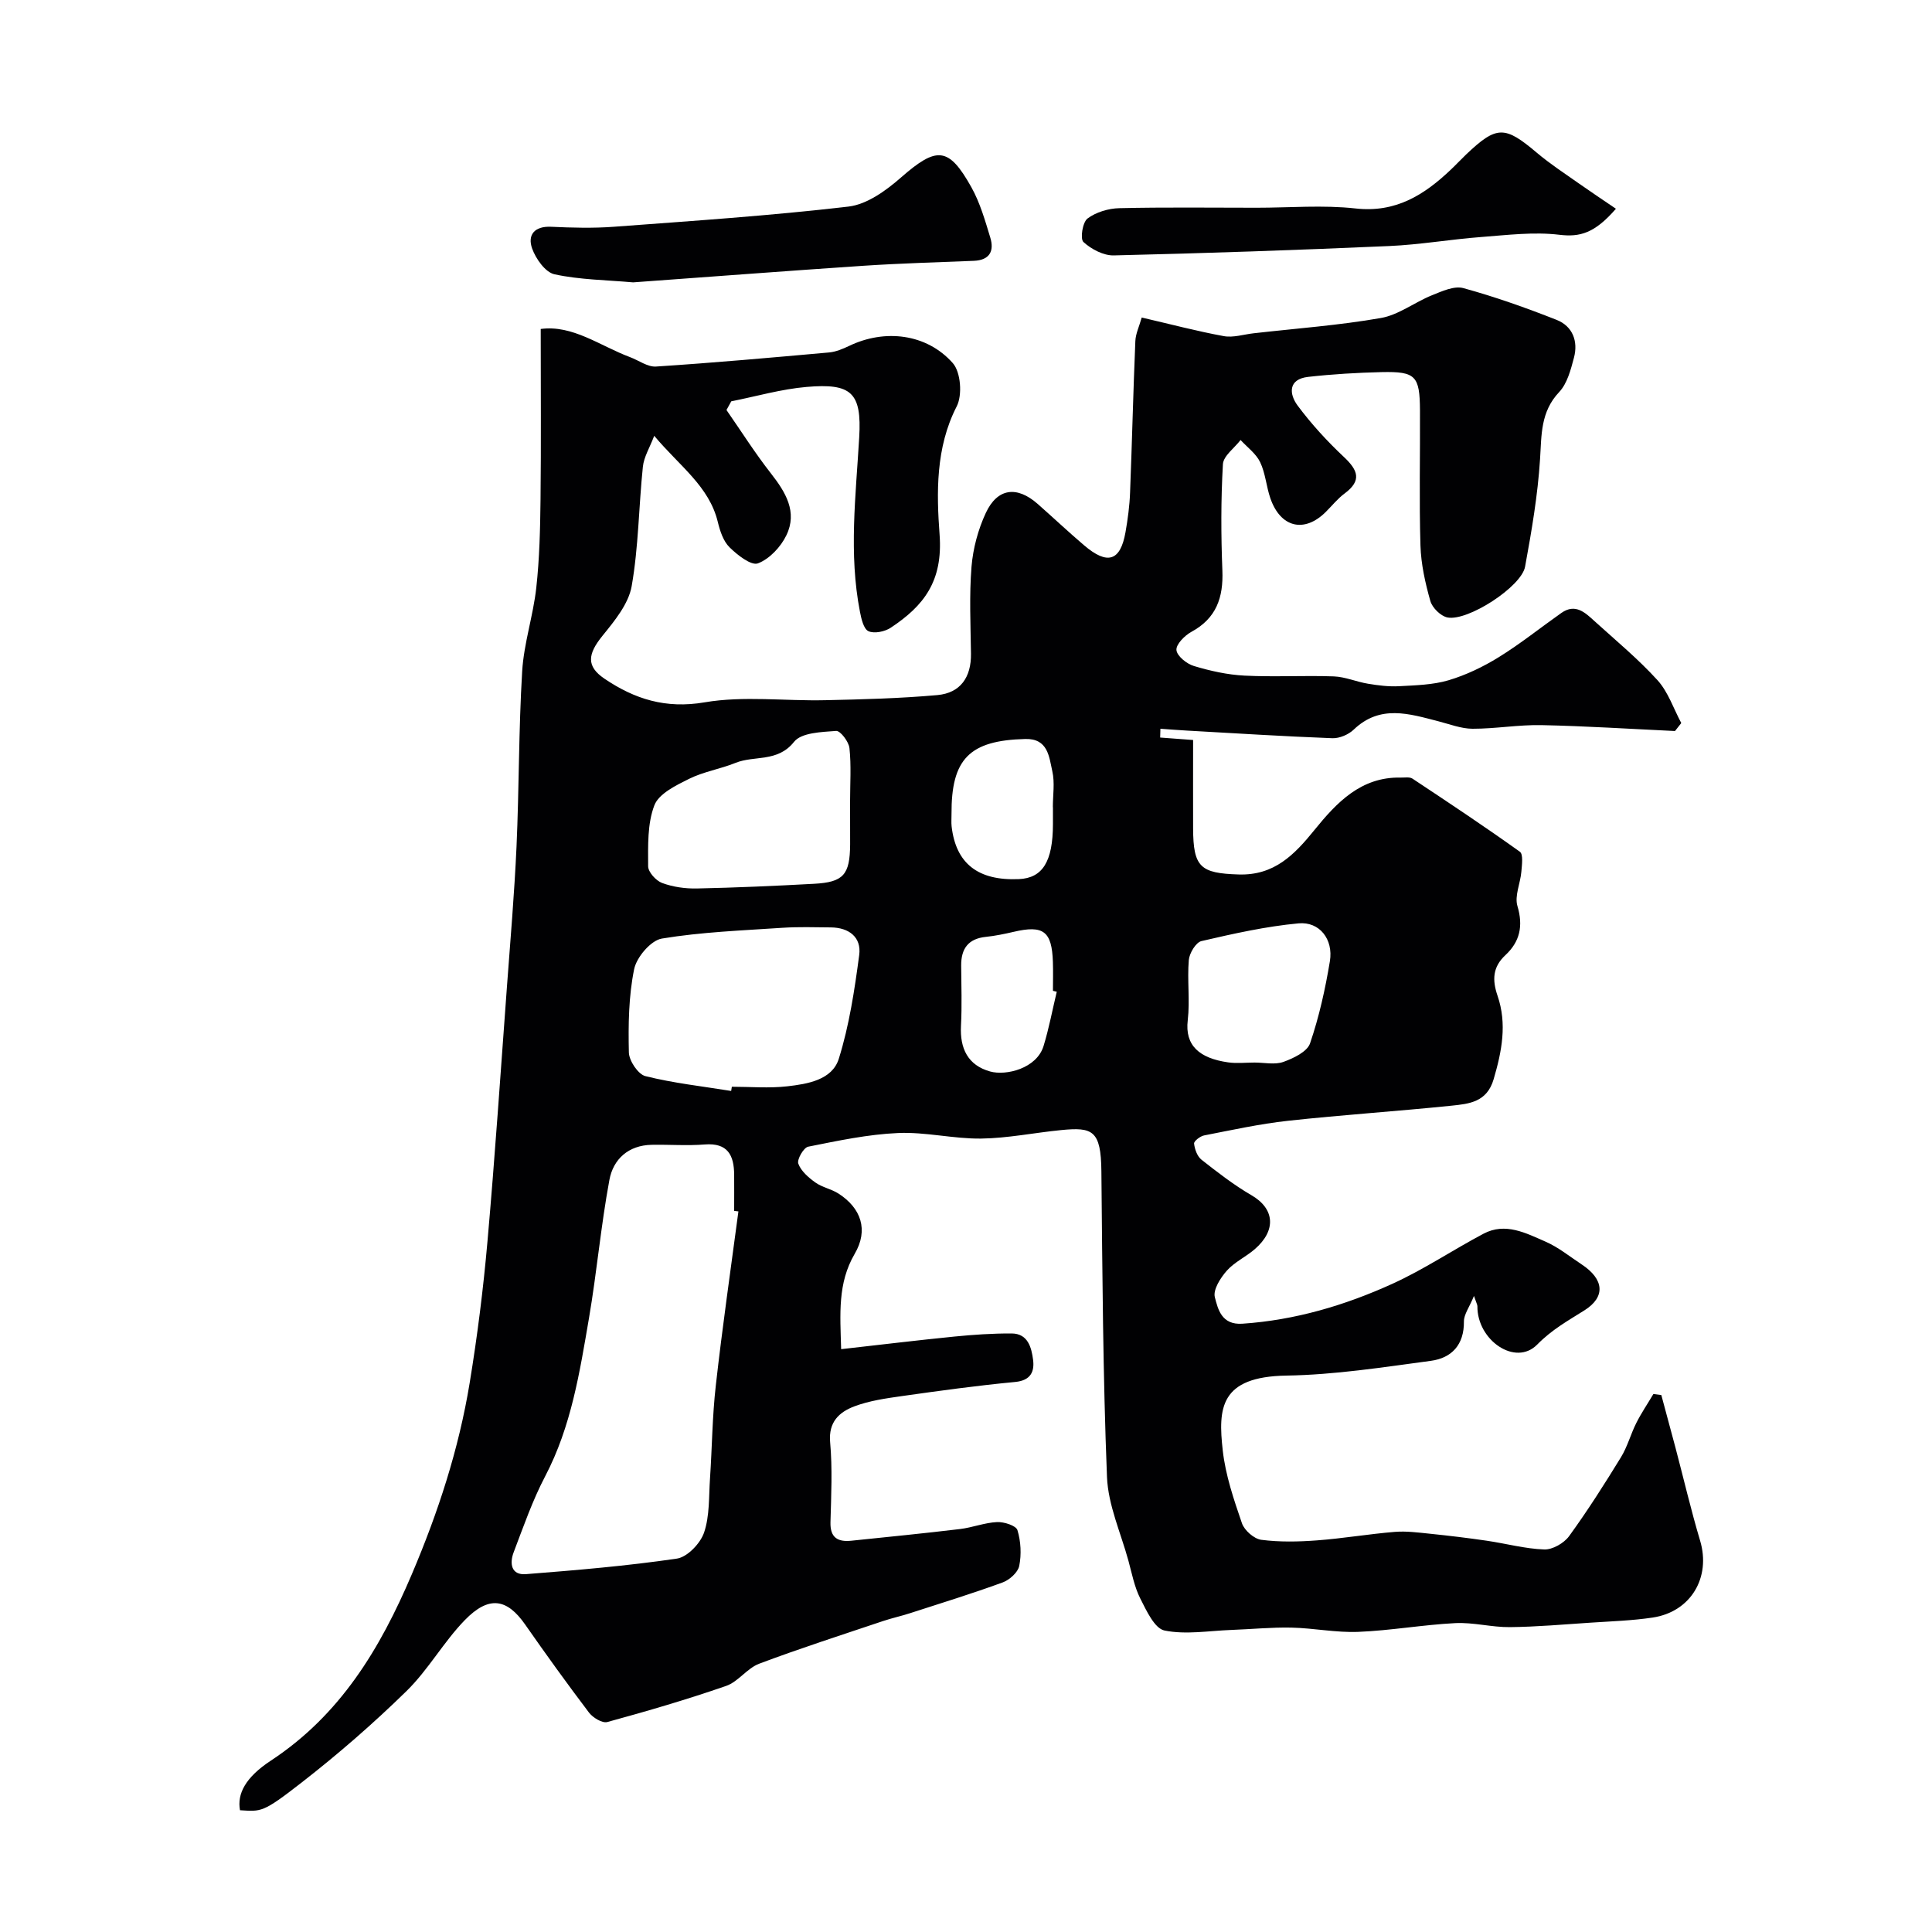
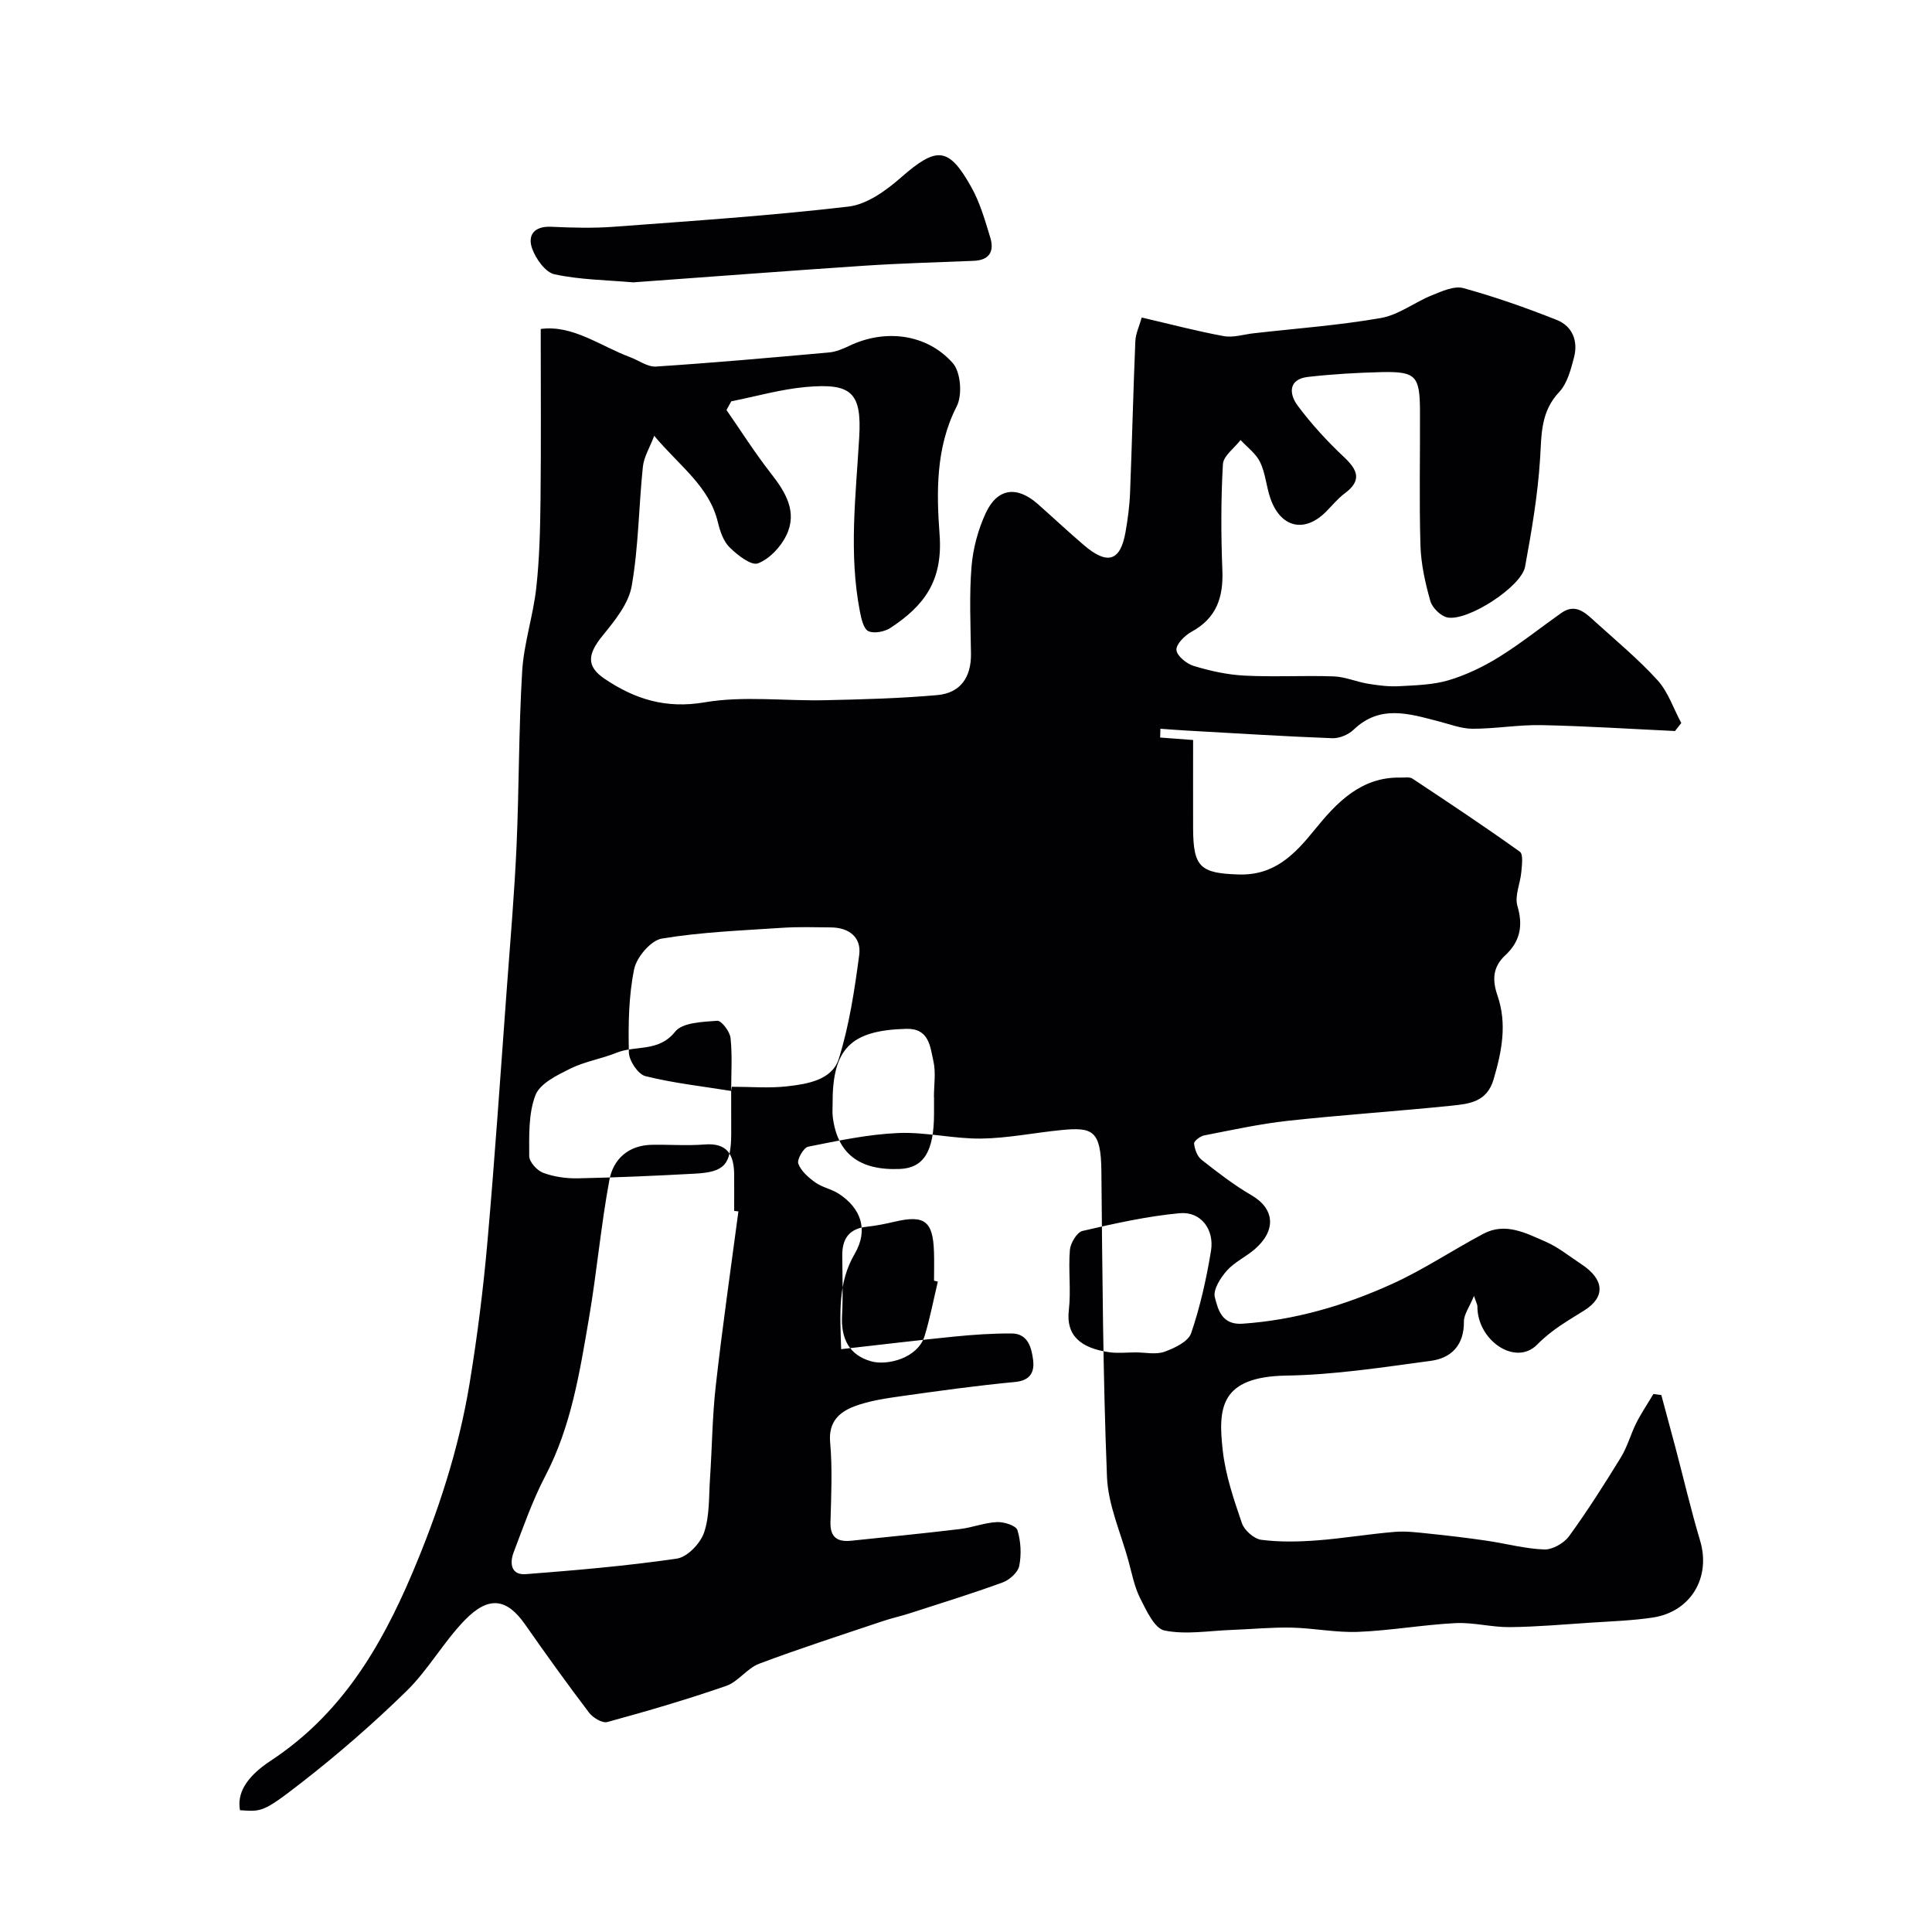
<svg xmlns="http://www.w3.org/2000/svg" enable-background="new 0 0 400 400" viewBox="0 0 400 400">
  <g fill="#010103">
-     <path d="m174.15 279.33c8.19-.92 15.82-1.85 23.46-2.61 3.93-.39 7.9-.66 11.85-.64 3.38.02 4.1 2.94 4.43 5.45.31 2.42-.47 4.28-3.7 4.59-7.81.74-15.59 1.81-23.36 2.91-3.37.48-6.82.96-9.97 2.15-3.07 1.17-5.36 3.19-4.99 7.4.49 5.48.22 11.04.07 16.57-.09 3.22 1.52 4.13 4.32 3.84 7.51-.78 15.02-1.52 22.51-2.42 2.57-.31 5.08-1.32 7.65-1.44 1.45-.07 3.94.73 4.23 1.67.71 2.32.85 5.03.37 7.41-.27 1.34-2.01 2.9-3.44 3.42-6.32 2.31-12.77 4.3-19.18 6.37-1.85.6-3.76 1.01-5.6 1.63-8.56 2.88-17.16 5.64-25.61 8.82-2.51.94-4.34 3.73-6.85 4.6-8.1 2.81-16.34 5.22-24.61 7.48-1.03.28-2.98-.9-3.78-1.95-4.53-5.98-8.92-12.07-13.21-18.22-3.77-5.41-7.51-6.07-12.51-.93-4.4 4.53-7.57 10.29-12.07 14.69-6.86 6.71-14.15 13.05-21.72 18.94-8.09 6.3-8.32 5.99-12.75 5.73-.63-3.39 1.12-6.81 6.4-10.28 14.34-9.44 22.59-23.1 29.17-38.57 5.47-12.86 9.73-25.92 11.98-39.62 1.59-9.69 2.82-19.46 3.68-29.24 1.55-17.55 2.73-35.13 4.03-52.71.72-9.7 1.55-19.39 1.99-29.1.54-12.09.44-24.21 1.17-36.29.35-5.8 2.28-11.48 2.92-17.28.67-6.06.81-12.19.88-18.3.13-11.58.04-23.15.04-35.29 6.61-.89 12.27 3.5 18.49 5.83 1.8.67 3.63 2.06 5.37 1.95 11.97-.78 23.92-1.85 35.86-2.92 1.41-.13 2.84-.74 4.15-1.36 7.32-3.52 15.99-2.58 21.44 3.56 1.66 1.87 2.02 6.64.81 8.98-4.39 8.53-4.17 17.98-3.54 26.52.72 9.69-3.28 14.77-10.12 19.3-1.23.81-3.4 1.26-4.61.71-1-.46-1.48-2.58-1.76-4.04-2.34-12.02-.85-24.03-.15-36.09.55-9.3-1.63-11.24-10.9-10.44-5.24.45-10.4 1.95-15.59 2.98-.33.6-.66 1.2-.99 1.8 3.05 4.39 5.91 8.92 9.2 13.12 3.05 3.9 5.53 7.97 3.21 12.8-1.16 2.42-3.5 4.92-5.9 5.83-1.39.52-4.26-1.73-5.88-3.33-1.29-1.27-1.97-3.37-2.42-5.22-1.79-7.43-7.93-11.59-13.17-17.86-.94 2.46-2.14 4.38-2.35 6.41-.86 8.24-.89 16.6-2.32 24.72-.65 3.68-3.54 7.19-6.04 10.27-3.06 3.77-3.41 6.3.4 8.88 6.24 4.22 12.67 6.28 20.74 4.9 8.1-1.38 16.61-.25 24.94-.44 7.76-.17 15.53-.37 23.25-1.06 4.78-.43 7.03-3.7 6.96-8.58-.08-6-.37-12.03.11-17.99.31-3.78 1.36-7.7 2.96-11.14 2.41-5.17 6.45-5.65 10.75-1.86 3.22 2.84 6.34 5.78 9.6 8.56 4.84 4.13 7.51 3.29 8.57-2.7.48-2.73.85-5.5.95-8.26.41-10.43.65-20.87 1.09-31.3.06-1.55.81-3.07 1.32-4.9 5.92 1.37 11.41 2.83 16.99 3.85 1.97.36 4.13-.36 6.2-.59 8.79-1 17.64-1.64 26.33-3.16 3.67-.64 6.96-3.25 10.53-4.69 2.08-.84 4.63-2.02 6.54-1.5 6.55 1.8 12.99 4.08 19.32 6.58 3.3 1.31 4.49 4.41 3.58 7.83-.66 2.49-1.39 5.34-3.06 7.11-3.87 4.1-3.64 8.84-3.96 13.89-.47 7.46-1.75 14.9-3.1 22.27-.76 4.15-11.86 11.34-16.07 10.51-1.39-.28-3.14-2-3.54-3.4-1.06-3.73-1.93-7.63-2.05-11.49-.28-9.32-.05-18.66-.1-27.99-.04-7.14-.89-8.07-7.9-7.92-5.09.12-10.19.42-15.25.99-4.18.47-3.95 3.56-2.18 5.94 2.84 3.82 6.12 7.39 9.6 10.66 2.89 2.72 3.73 4.86.14 7.53-1.46 1.08-2.62 2.55-3.92 3.84-4.45 4.42-9.37 3.24-11.47-2.85-.84-2.44-1.01-5.16-2.11-7.46-.85-1.77-2.66-3.08-4.05-4.59-1.28 1.67-3.57 3.29-3.66 5.03-.42 7.31-.4 14.66-.11 21.98.22 5.6-1.24 9.9-6.42 12.71-1.39.76-3.2 2.59-3.09 3.77.12 1.24 2.13 2.86 3.62 3.3 3.39 1.02 6.94 1.81 10.47 1.99 6.15.31 12.33-.06 18.49.16 2.38.09 4.7 1.13 7.09 1.52 2.12.35 4.3.63 6.44.51 3.43-.19 6.98-.27 10.23-1.23 3.62-1.08 7.16-2.78 10.38-4.77 4.5-2.78 8.65-6.12 12.98-9.17 2.9-2.04 4.93-.06 6.88 1.72 4.41 4 9.03 7.82 13.02 12.21 2.21 2.44 3.32 5.88 4.92 8.87-.43.55-.87 1.1-1.3 1.65-9.21-.43-18.42-1.03-27.63-1.22-4.76-.1-9.53.76-14.29.75-2.36-.01-4.73-.95-7.08-1.55-6.05-1.56-12.05-3.5-17.51 1.72-1.08 1.04-2.95 1.84-4.42 1.79-10.04-.38-20.07-1.02-30.11-1.58-1.84-.1-3.67-.25-5.5-.38-.02.61-.03 1.21-.05 1.82 2.06.15 4.13.31 6.82.51 0 6.05-.02 12.16 0 18.28.03 8.07 1.5 9.31 9.43 9.56 7.35.23 11.52-4.05 15.71-9.23 4.55-5.61 9.6-11.01 17.83-10.83.83.02 1.85-.18 2.45.22 7.47 4.95 14.94 9.91 22.23 15.13.73.52.43 2.73.31 4.14-.2 2.4-1.44 5.01-.81 7.11 1.23 4.13.5 7.38-2.49 10.16-2.67 2.48-2.74 5.17-1.63 8.41 2 5.83.89 11.51-.81 17.29-1.39 4.75-5.09 5.09-8.72 5.47-11.28 1.16-22.61 1.9-33.88 3.13-5.83.64-11.59 1.91-17.35 3.03-.81.16-2.12 1.18-2.07 1.68.13 1.17.65 2.64 1.53 3.34 3.33 2.62 6.72 5.25 10.37 7.37 4.77 2.77 5.18 7.24.69 11.14-1.84 1.6-4.22 2.68-5.81 4.47-1.32 1.49-2.88 3.95-2.48 5.49.65 2.51 1.4 5.78 5.71 5.49 10.91-.74 21.2-3.79 31.02-8.25 6.52-2.96 12.54-7.02 18.89-10.38 4.54-2.41 8.8-.12 12.85 1.64 2.66 1.16 5 3.08 7.46 4.7 4.66 3.07 5.03 6.73.58 9.53-3.43 2.16-6.69 3.95-9.76 7.07-4.52 4.61-12.47-.9-12.39-7.94 0-.29-.18-.57-.71-2.12-.97 2.37-2.09 3.83-2.08 5.28.05 4.85-2.54 7.58-6.87 8.16-9.92 1.33-19.89 2.89-29.87 3.05-13.79.22-14.18 6.75-13.19 15.52.57 5.11 2.29 10.15 3.97 15.05.51 1.48 2.5 3.23 4 3.43 3.79.49 7.7.41 11.53.12 5.38-.4 10.72-1.32 16.1-1.76 2.43-.2 4.92.14 7.37.39 3.9.4 7.81.87 11.69 1.44 3.98.58 7.92 1.67 11.9 1.81 1.71.06 4.08-1.3 5.14-2.75 3.83-5.27 7.33-10.78 10.74-16.34 1.35-2.2 2.02-4.8 3.19-7.12 1.04-2.06 2.35-3.99 3.53-5.98.55.07 1.1.15 1.64.22.97 3.62 1.96 7.24 2.92 10.86 1.7 6.43 3.21 12.92 5.11 19.29 2.27 7.59-1.9 14.73-9.83 15.92-4.21.63-8.5.77-12.76 1.05-5.6.37-11.2.87-16.8.93-3.76.04-7.55-1.02-11.3-.83-6.7.34-13.37 1.54-20.07 1.81-4.59.19-9.22-.78-13.84-.88-4.14-.09-8.28.33-12.43.48-4.64.17-9.43 1.02-13.86.12-2.06-.42-3.74-4.11-5.01-6.61-1.22-2.41-1.74-5.18-2.46-7.83-1.58-5.77-4.2-11.51-4.44-17.34-.84-21.08-.95-42.19-1.16-63.29-.08-8.53-1.85-9.17-8.31-8.54-5.54.54-11.06 1.69-16.6 1.76-5.72.07-11.48-1.4-17.17-1.15-6.25.27-12.47 1.6-18.63 2.83-.94.19-2.35 2.65-2.04 3.51.56 1.54 2.11 2.88 3.53 3.9 1.41 1.01 3.3 1.34 4.78 2.29 4.69 3.01 6.27 7.54 3.36 12.49-3.54 6.08-3.01 12.34-2.8 19.73zm-21.27-28.52c-.29-.04-.59-.07-.88-.11 0-2.5.02-4.99 0-7.49-.03-4.02-1.32-6.64-6.1-6.26-3.64.29-7.32 0-10.98.07-4.82.09-7.96 2.98-8.75 7.27-1.76 9.46-2.6 19.08-4.22 28.57-1.92 11.2-3.67 22.46-9.07 32.77-2.63 5.02-4.51 10.44-6.53 15.75-.86 2.26-.57 4.78 2.55 4.53 10.44-.82 20.9-1.7 31.25-3.22 2.16-.32 4.86-3.15 5.62-5.39 1.18-3.47.97-7.44 1.23-11.2.43-6.42.47-12.87 1.2-19.25 1.35-12.04 3.09-24.03 4.68-36.04zm-1.5-24.94c.05-.29.09-.58.14-.87 3.83 0 7.69.34 11.47-.09 4.2-.48 9.29-1.31 10.67-5.69 2.17-6.93 3.27-14.26 4.23-21.5.49-3.68-2.12-5.68-5.87-5.71-3.35-.03-6.71-.14-10.04.08-8.34.56-16.74.87-24.95 2.23-2.28.38-5.24 3.86-5.74 6.35-1.14 5.6-1.22 11.47-1.09 17.22.04 1.73 1.91 4.53 3.42 4.91 5.8 1.45 11.81 2.11 17.76 3.07zm24.62-60.01c0-3.66.26-7.35-.13-10.97-.14-1.34-1.89-3.63-2.76-3.56-3.02.23-7.19.34-8.71 2.26-3.42 4.3-8.19 2.76-12.13 4.36-3.14 1.27-6.6 1.81-9.6 3.3-2.71 1.35-6.26 3.06-7.19 5.48-1.47 3.83-1.3 8.38-1.29 12.62 0 1.2 1.62 2.99 2.89 3.46 2.24.83 4.79 1.19 7.2 1.14 8.09-.17 16.18-.53 24.26-.97 6.1-.33 7.42-1.87 7.47-8.13.01-3-.01-6-.01-8.99zm83.75 54.13c2 0 4.18.5 5.95-.13 2.09-.75 4.93-2.1 5.53-3.84 1.88-5.5 3.16-11.27 4.11-17.02.74-4.52-2.14-8.23-6.48-7.83-6.77.63-13.47 2.13-20.11 3.67-1.16.27-2.5 2.51-2.62 3.93-.35 4.14.26 8.37-.22 12.47-.62 5.22 2.41 7.86 8.35 8.71 1.79.26 3.65.04 5.49.04zm-41.75-52.87c-.01 0-.02 0-.02 0 0-2.49.43-5.07-.11-7.44-.67-2.99-.88-6.81-5.61-6.68-11.56.3-15.33 4.12-15.26 15.59.01.83-.07 1.67.02 2.49.88 7.71 5.48 11.3 13.94 10.93 4.91-.22 7.03-3.65 7.04-11.4 0-1.17 0-2.33 0-3.49zm.79 38.21c-.26-.06-.53-.12-.79-.19 0-2 .06-3.99-.01-5.99-.21-6.36-1.97-7.67-8.14-6.22-1.9.44-3.83.84-5.76 1.04-3.64.38-5.11 2.46-5.09 5.93.03 4.16.18 8.33-.04 12.47-.25 4.72 1.44 8.19 6.04 9.47 3.3.92 9.63-.61 11.06-5.28 1.12-3.66 1.83-7.47 2.73-11.23z" />
-     <path d="m334.56 43.22c-4.42 5.1-7.47 5.89-11.69 5.39-5.3-.64-10.79.05-16.18.46-6.37.48-12.7 1.59-19.08 1.87-19 .84-38 1.49-57.01 1.94-2.13.05-4.67-1.29-6.29-2.78-.71-.65-.18-4.09.85-4.86 1.76-1.32 4.34-2.09 6.59-2.14 9.48-.22 18.96-.09 28.45-.09 6.82 0 13.71-.6 20.45.15 8.32.93 14.2-2.79 19.72-8.03 1.09-1.03 2.11-2.13 3.19-3.16 6.32-6 7.98-5.97 14.62-.35 2.73 2.31 5.76 4.28 8.69 6.35 2.53 1.78 5.12 3.5 7.69 5.25z" />
+     <path d="m174.15 279.33c8.19-.92 15.82-1.85 23.46-2.61 3.93-.39 7.9-.66 11.85-.64 3.38.02 4.1 2.94 4.43 5.45.31 2.42-.47 4.28-3.7 4.59-7.81.74-15.59 1.81-23.36 2.91-3.37.48-6.82.96-9.97 2.15-3.07 1.17-5.36 3.19-4.99 7.4.49 5.48.22 11.04.07 16.57-.09 3.22 1.52 4.13 4.32 3.84 7.51-.78 15.02-1.52 22.51-2.42 2.57-.31 5.08-1.32 7.65-1.44 1.45-.07 3.94.73 4.23 1.67.71 2.32.85 5.03.37 7.41-.27 1.34-2.01 2.9-3.44 3.42-6.32 2.31-12.77 4.3-19.18 6.37-1.85.6-3.76 1.01-5.6 1.63-8.56 2.88-17.16 5.64-25.61 8.82-2.51.94-4.34 3.73-6.85 4.6-8.1 2.81-16.34 5.22-24.61 7.48-1.03.28-2.98-.9-3.78-1.95-4.53-5.98-8.92-12.07-13.21-18.22-3.77-5.41-7.51-6.07-12.51-.93-4.4 4.53-7.57 10.29-12.07 14.69-6.86 6.71-14.15 13.05-21.72 18.94-8.09 6.3-8.32 5.99-12.75 5.73-.63-3.39 1.12-6.81 6.4-10.28 14.34-9.44 22.59-23.1 29.17-38.57 5.47-12.86 9.73-25.92 11.98-39.62 1.59-9.69 2.82-19.46 3.68-29.24 1.55-17.55 2.73-35.13 4.03-52.71.72-9.7 1.55-19.39 1.99-29.1.54-12.09.44-24.21 1.17-36.29.35-5.8 2.28-11.48 2.92-17.28.67-6.06.81-12.19.88-18.3.13-11.58.04-23.15.04-35.29 6.61-.89 12.27 3.5 18.49 5.83 1.8.67 3.63 2.06 5.37 1.95 11.97-.78 23.92-1.85 35.86-2.92 1.41-.13 2.84-.74 4.15-1.36 7.32-3.52 15.99-2.58 21.44 3.56 1.66 1.87 2.02 6.64.81 8.98-4.39 8.53-4.17 17.98-3.54 26.52.72 9.69-3.28 14.77-10.12 19.3-1.23.81-3.4 1.26-4.61.71-1-.46-1.48-2.58-1.76-4.04-2.34-12.02-.85-24.03-.15-36.09.55-9.3-1.63-11.24-10.9-10.44-5.24.45-10.4 1.95-15.59 2.98-.33.6-.66 1.2-.99 1.8 3.05 4.39 5.91 8.92 9.2 13.12 3.05 3.9 5.53 7.97 3.21 12.8-1.16 2.42-3.5 4.92-5.9 5.83-1.39.52-4.26-1.73-5.88-3.33-1.29-1.27-1.97-3.37-2.42-5.22-1.79-7.43-7.93-11.59-13.17-17.86-.94 2.46-2.14 4.38-2.35 6.41-.86 8.24-.89 16.6-2.32 24.72-.65 3.68-3.54 7.19-6.04 10.27-3.06 3.77-3.41 6.3.4 8.88 6.24 4.22 12.67 6.28 20.74 4.9 8.1-1.38 16.61-.25 24.94-.44 7.76-.17 15.53-.37 23.25-1.06 4.78-.43 7.03-3.7 6.96-8.58-.08-6-.37-12.03.11-17.99.31-3.78 1.36-7.7 2.96-11.14 2.41-5.17 6.45-5.65 10.75-1.86 3.22 2.84 6.34 5.78 9.6 8.56 4.84 4.13 7.51 3.29 8.57-2.7.48-2.73.85-5.5.95-8.26.41-10.43.65-20.87 1.09-31.3.06-1.55.81-3.07 1.32-4.9 5.92 1.37 11.41 2.83 16.99 3.85 1.97.36 4.13-.36 6.2-.59 8.79-1 17.64-1.64 26.33-3.16 3.67-.64 6.96-3.25 10.53-4.69 2.08-.84 4.63-2.02 6.54-1.5 6.55 1.8 12.99 4.08 19.32 6.58 3.3 1.31 4.49 4.41 3.58 7.83-.66 2.49-1.39 5.34-3.06 7.11-3.87 4.1-3.64 8.84-3.96 13.89-.47 7.46-1.75 14.9-3.1 22.27-.76 4.15-11.86 11.34-16.07 10.51-1.39-.28-3.14-2-3.54-3.4-1.06-3.73-1.93-7.63-2.05-11.49-.28-9.32-.05-18.66-.1-27.99-.04-7.14-.89-8.07-7.9-7.92-5.09.12-10.19.42-15.25.99-4.18.47-3.95 3.56-2.18 5.94 2.84 3.82 6.12 7.39 9.6 10.66 2.89 2.72 3.73 4.86.14 7.53-1.46 1.08-2.62 2.55-3.92 3.84-4.45 4.42-9.37 3.24-11.47-2.85-.84-2.44-1.01-5.16-2.11-7.46-.85-1.77-2.66-3.08-4.05-4.59-1.28 1.67-3.57 3.29-3.66 5.03-.42 7.31-.4 14.66-.11 21.98.22 5.6-1.24 9.9-6.42 12.71-1.39.76-3.2 2.59-3.09 3.77.12 1.24 2.13 2.86 3.62 3.3 3.39 1.02 6.94 1.81 10.47 1.99 6.15.31 12.33-.06 18.49.16 2.38.09 4.7 1.13 7.09 1.52 2.12.35 4.3.63 6.44.51 3.43-.19 6.98-.27 10.23-1.23 3.62-1.08 7.16-2.78 10.38-4.77 4.5-2.78 8.65-6.12 12.98-9.17 2.9-2.04 4.93-.06 6.88 1.72 4.41 4 9.03 7.82 13.02 12.21 2.21 2.44 3.32 5.88 4.92 8.87-.43.55-.87 1.1-1.3 1.65-9.21-.43-18.42-1.03-27.63-1.22-4.76-.1-9.53.76-14.29.75-2.36-.01-4.73-.95-7.08-1.55-6.05-1.56-12.05-3.5-17.51 1.72-1.08 1.04-2.95 1.84-4.42 1.79-10.04-.38-20.07-1.02-30.11-1.58-1.84-.1-3.67-.25-5.5-.38-.02.61-.03 1.21-.05 1.82 2.06.15 4.13.31 6.82.51 0 6.05-.02 12.16 0 18.28.03 8.07 1.5 9.31 9.43 9.56 7.35.23 11.52-4.05 15.71-9.23 4.55-5.61 9.6-11.01 17.83-10.83.83.02 1.85-.18 2.45.22 7.47 4.95 14.94 9.91 22.23 15.13.73.52.43 2.73.31 4.14-.2 2.4-1.44 5.01-.81 7.11 1.23 4.13.5 7.38-2.49 10.16-2.67 2.48-2.74 5.17-1.63 8.41 2 5.83.89 11.51-.81 17.29-1.39 4.75-5.09 5.09-8.72 5.47-11.28 1.16-22.61 1.9-33.88 3.13-5.83.64-11.59 1.91-17.35 3.03-.81.16-2.12 1.18-2.07 1.68.13 1.17.65 2.64 1.53 3.34 3.33 2.62 6.72 5.25 10.37 7.37 4.77 2.77 5.18 7.24.69 11.14-1.84 1.6-4.22 2.68-5.81 4.47-1.32 1.49-2.88 3.95-2.48 5.49.65 2.51 1.4 5.78 5.71 5.49 10.91-.74 21.2-3.79 31.02-8.25 6.52-2.96 12.54-7.02 18.89-10.38 4.54-2.41 8.8-.12 12.85 1.64 2.66 1.16 5 3.08 7.46 4.7 4.66 3.07 5.03 6.73.58 9.53-3.43 2.16-6.69 3.95-9.76 7.07-4.52 4.61-12.47-.9-12.39-7.94 0-.29-.18-.57-.71-2.12-.97 2.37-2.09 3.83-2.08 5.28.05 4.85-2.54 7.58-6.87 8.16-9.92 1.33-19.89 2.89-29.87 3.05-13.79.22-14.18 6.75-13.19 15.52.57 5.11 2.29 10.15 3.97 15.05.51 1.48 2.5 3.23 4 3.43 3.79.49 7.7.41 11.53.12 5.38-.4 10.72-1.32 16.1-1.76 2.43-.2 4.92.14 7.37.39 3.9.4 7.81.87 11.69 1.44 3.98.58 7.92 1.67 11.9 1.81 1.71.06 4.08-1.3 5.14-2.75 3.83-5.27 7.33-10.78 10.74-16.34 1.35-2.2 2.02-4.8 3.19-7.12 1.04-2.06 2.35-3.99 3.53-5.98.55.07 1.1.15 1.64.22.97 3.62 1.96 7.24 2.92 10.86 1.7 6.43 3.21 12.92 5.11 19.29 2.27 7.59-1.9 14.73-9.83 15.92-4.21.63-8.5.77-12.76 1.05-5.6.37-11.2.87-16.8.93-3.76.04-7.55-1.02-11.3-.83-6.7.34-13.37 1.54-20.07 1.81-4.59.19-9.22-.78-13.84-.88-4.14-.09-8.28.33-12.43.48-4.64.17-9.43 1.02-13.86.12-2.06-.42-3.74-4.11-5.01-6.61-1.22-2.41-1.74-5.18-2.46-7.83-1.58-5.77-4.2-11.51-4.44-17.34-.84-21.08-.95-42.19-1.16-63.29-.08-8.53-1.85-9.17-8.31-8.54-5.54.54-11.06 1.69-16.6 1.76-5.72.07-11.48-1.4-17.17-1.15-6.25.27-12.47 1.6-18.63 2.83-.94.19-2.35 2.65-2.04 3.51.56 1.54 2.11 2.88 3.53 3.9 1.41 1.01 3.3 1.34 4.78 2.29 4.69 3.01 6.27 7.54 3.36 12.49-3.54 6.08-3.01 12.34-2.8 19.73zm-21.27-28.52c-.29-.04-.59-.07-.88-.11 0-2.5.02-4.99 0-7.49-.03-4.02-1.32-6.64-6.1-6.26-3.64.29-7.32 0-10.98.07-4.82.09-7.96 2.98-8.75 7.27-1.76 9.46-2.6 19.08-4.22 28.57-1.92 11.2-3.67 22.46-9.07 32.77-2.63 5.02-4.51 10.44-6.53 15.75-.86 2.26-.57 4.78 2.55 4.53 10.44-.82 20.9-1.7 31.25-3.22 2.16-.32 4.86-3.15 5.62-5.39 1.18-3.47.97-7.44 1.23-11.2.43-6.42.47-12.87 1.2-19.25 1.35-12.04 3.09-24.03 4.68-36.04zm-1.5-24.94c.05-.29.09-.58.14-.87 3.83 0 7.69.34 11.47-.09 4.2-.48 9.29-1.31 10.67-5.69 2.17-6.93 3.27-14.26 4.23-21.5.49-3.68-2.12-5.68-5.87-5.71-3.35-.03-6.71-.14-10.04.08-8.34.56-16.74.87-24.95 2.23-2.28.38-5.24 3.86-5.74 6.35-1.14 5.6-1.22 11.47-1.09 17.22.04 1.73 1.91 4.53 3.42 4.91 5.8 1.45 11.81 2.11 17.76 3.07zc0-3.66.26-7.35-.13-10.97-.14-1.34-1.89-3.63-2.76-3.56-3.02.23-7.19.34-8.71 2.26-3.42 4.3-8.19 2.76-12.13 4.36-3.14 1.27-6.6 1.81-9.6 3.3-2.71 1.35-6.26 3.06-7.19 5.48-1.47 3.83-1.3 8.38-1.29 12.62 0 1.2 1.62 2.99 2.89 3.46 2.24.83 4.79 1.19 7.2 1.14 8.09-.17 16.18-.53 24.26-.97 6.1-.33 7.42-1.87 7.47-8.13.01-3-.01-6-.01-8.99zm83.75 54.13c2 0 4.18.5 5.95-.13 2.09-.75 4.93-2.1 5.53-3.84 1.88-5.5 3.16-11.27 4.11-17.02.74-4.52-2.14-8.23-6.48-7.83-6.77.63-13.47 2.13-20.11 3.67-1.16.27-2.5 2.51-2.62 3.93-.35 4.14.26 8.37-.22 12.47-.62 5.22 2.41 7.86 8.35 8.71 1.79.26 3.65.04 5.49.04zm-41.75-52.87c-.01 0-.02 0-.02 0 0-2.49.43-5.07-.11-7.44-.67-2.99-.88-6.81-5.61-6.68-11.56.3-15.33 4.12-15.26 15.59.01.83-.07 1.67.02 2.49.88 7.71 5.48 11.3 13.94 10.93 4.91-.22 7.03-3.65 7.04-11.4 0-1.17 0-2.33 0-3.49zm.79 38.21c-.26-.06-.53-.12-.79-.19 0-2 .06-3.99-.01-5.99-.21-6.36-1.97-7.67-8.14-6.22-1.9.44-3.83.84-5.76 1.04-3.64.38-5.11 2.46-5.09 5.93.03 4.16.18 8.33-.04 12.47-.25 4.72 1.44 8.19 6.04 9.47 3.3.92 9.63-.61 11.06-5.28 1.12-3.66 1.83-7.47 2.73-11.23z" />
    <path d="m131.08 58.46c-5.53-.49-11.02-.53-16.28-1.67-1.89-.41-3.87-3.21-4.63-5.34-.99-2.8.46-4.66 3.93-4.5 4.32.2 8.68.32 12.98 0 16.21-1.21 32.45-2.29 48.59-4.18 3.84-.45 7.8-3.33 10.88-6.03 7.37-6.44 9.84-6.43 14.57 2.04 1.79 3.2 2.83 6.87 3.91 10.42.85 2.78-.14 4.67-3.4 4.8-7.6.31-15.2.52-22.78 1.02-15.94 1.07-31.88 2.29-47.77 3.44z" />
  </g>
</svg>